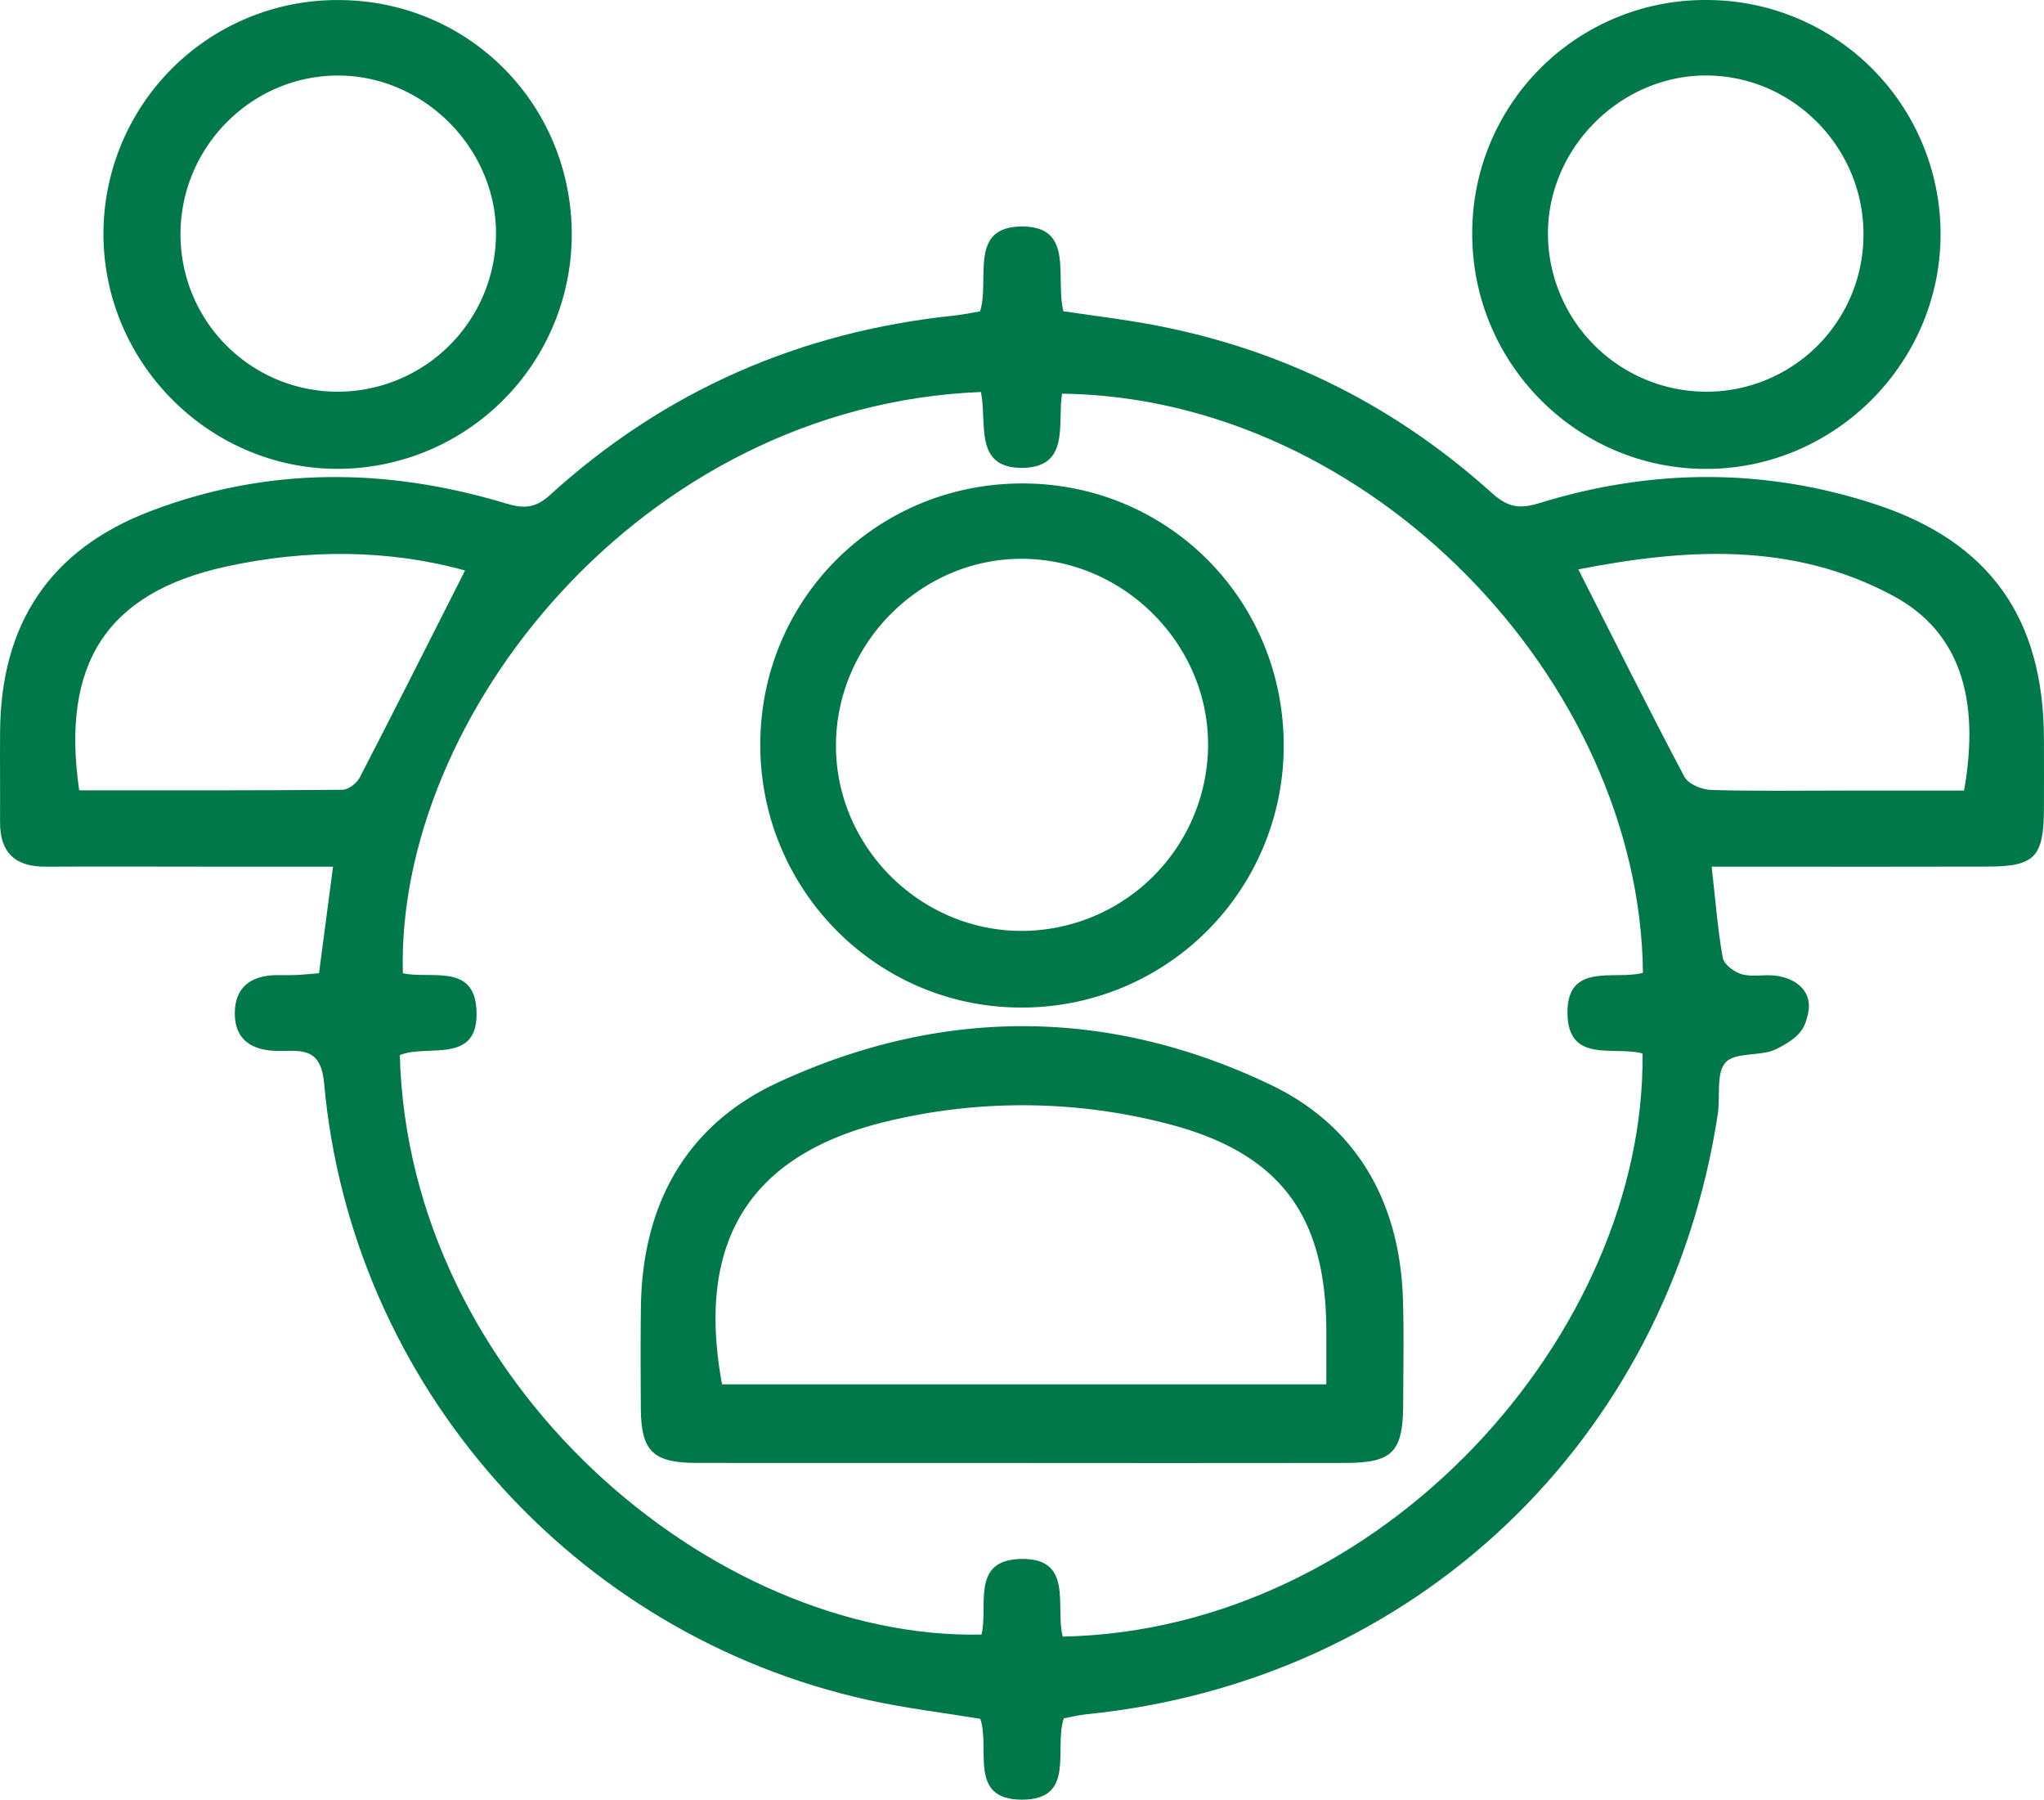
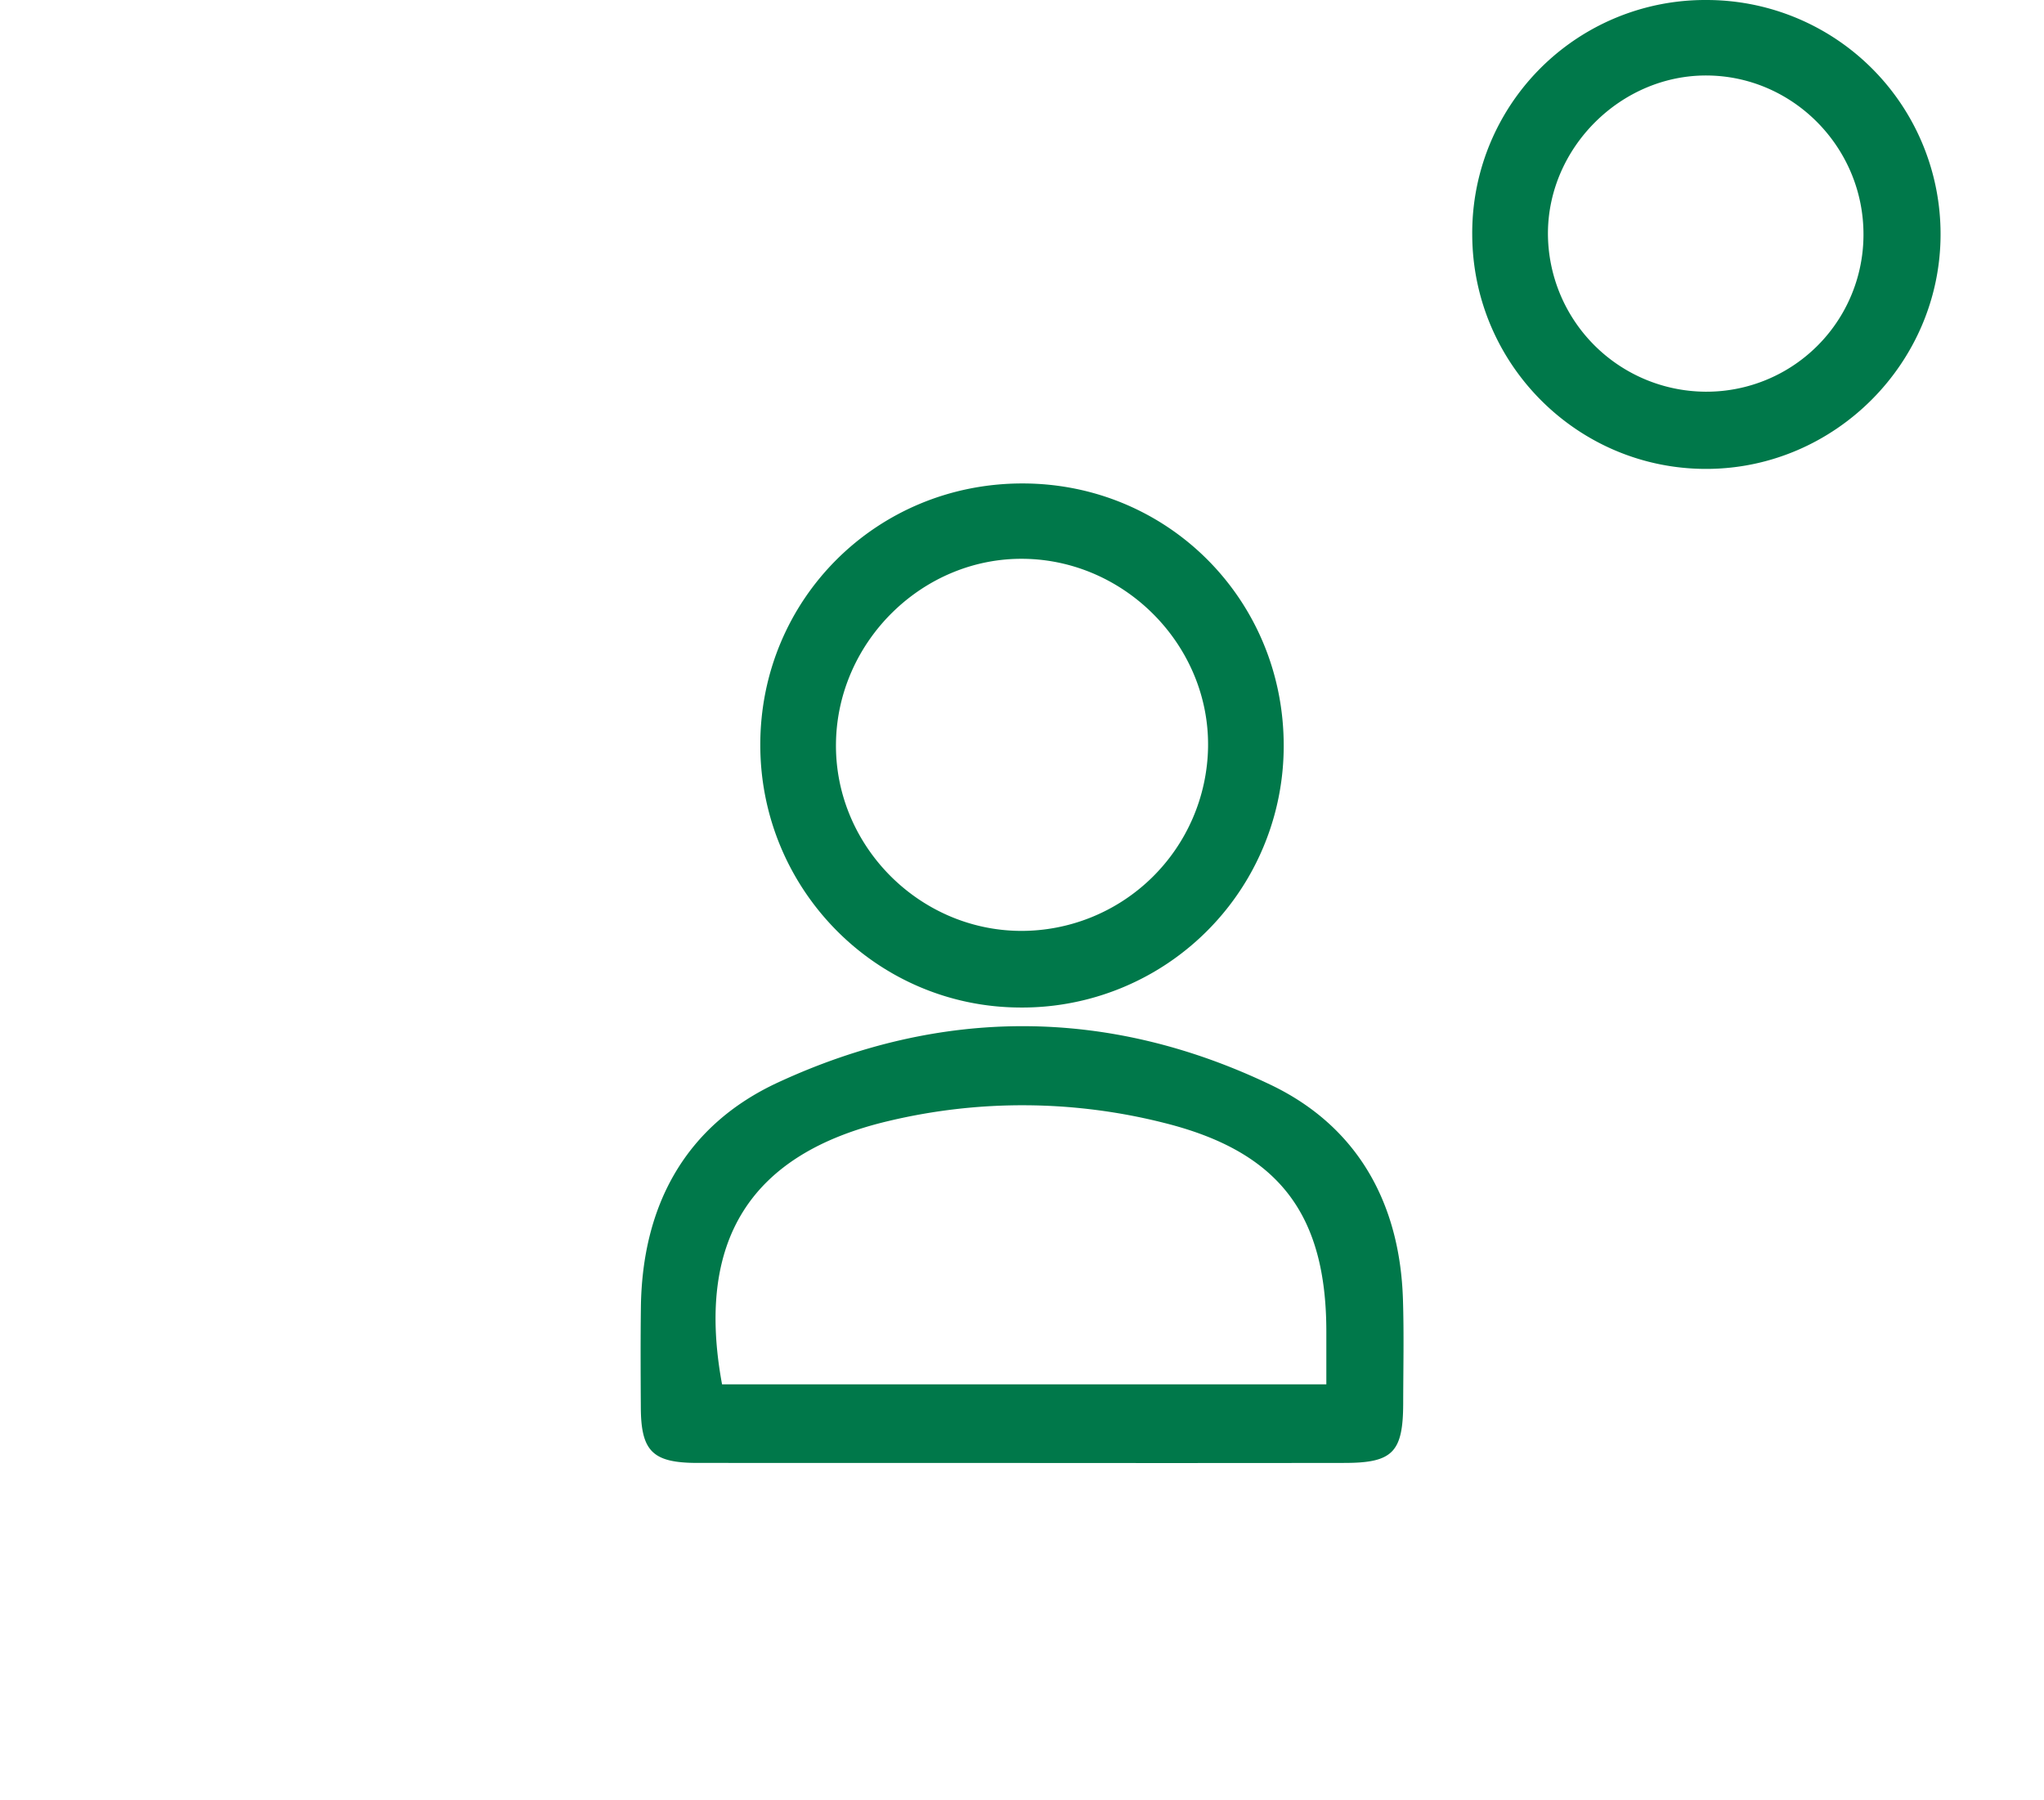
<svg xmlns="http://www.w3.org/2000/svg" width="729.397" height="642.043" viewBox="0 0 729.397 642.043">
  <g id="Group_19293" data-name="Group 19293" transform="translate(-10994.151 -20210.002)">
    <g id="Group_19292" data-name="Group 19292" transform="translate(10994.15 20210.002)">
-       <path id="Path_16764" data-name="Path 16764" d="M5308.636,2234.635c1.366,12.073,2.146,22.411,3.972,32.56.423,2.359,4.126,5.093,6.826,5.844,3.719,1.036,7.958.009,11.9.481,7.917.946,13.435,6.035,11.7,13.547-1.143,4.942-2.394,8.222-11.359,12.661-5.514,2.731-14.518.924-18.054,4.74-3.495,3.77-1.833,12.153-2.8,18.457-17.791,116.572-108.088,202.335-225.313,214.11-2.714.274-5.388.957-8.056,1.444-3.644,10.849,4.465,29.047-14.952,29.023-19.374-.022-11.2-18.262-14.85-28.839-13.435-2.222-26.891-3.816-40.057-6.728-105.336-23.275-184.433-112.557-194.1-220-1.213-13.487-8.787-11.4-16.958-11.568-8.776-.183-14.943-3.922-14.92-13.415.026-9.3,5.78-13.456,14.743-13.607,2.4-.038,4.8.053,7.188-.049,2.365-.1,4.723-.361,8.129-.637,1.6-12.2,3.193-24.3,5-38.021-15.291,0-29.567,0-43.843,0-19.574-.005-39.151-.087-58.723.008-10.842.052-16.333-4.991-16.259-15.974.07-10.784-.073-21.572.014-32.357.314-38.221,17.7-64.754,53.514-78.443,41.749-15.96,84.369-15.659,126.909-2.834,6.365,1.919,10.512,1.831,15.8-2.979,40.916-37.194,89.155-58.256,144.125-64.005,3.122-.325,6.207-.992,9.346-1.506,3.632-11.346-4.412-30.34,15.093-30.289,18.686.049,11.645,18.112,14.655,30.256,8.145,1.172,16.689,2.28,25.192,3.651q72.91,11.767,127.77,61.236c5.461,4.934,9.742,5.756,16.755,3.583,40.014-12.387,80.371-12.694,120.184.416,40.842,13.448,59.858,40.809,60,83.546q.045,12.583,0,25.166c-.078,17.121-3.3,20.467-20.077,20.5q-41.944.086-83.892.022ZM5047.891,2065.3c-121.622,4.9-208.811,116.089-206.3,207.362,9.86,2.25,25.4-3.712,26.272,13.085,1.031,19.828-17.485,12.049-27.357,16.119,3.112,116.649,111.38,208.709,207.579,206.734,2.466-10.153-3.879-26.438,13.775-26.968,19.444-.582,12.355,17.354,15.226,27.692,114.189-2.287,208.023-108.537,206.879-208.031-9.917-2.764-26.4,3.7-26.783-14.011-.4-18.839,16.838-11.991,26.926-14.76-1.038-104.146-97.606-205.276-207.288-206.616-1.735,10.329,3.059,26.292-14.109,26.467C5045.243,2092.552,5050.122,2076.512,5047.891,2065.3ZM5398.7,2207.5c5.956-33.536-2-56.86-25.09-69.357-36.5-19.754-75.1-16.838-112.55-9.559,12.828,25.291,25.035,49.788,37.836,73.97,1.366,2.583,6.166,4.614,9.441,4.715,15.962.484,31.947.227,47.923.23C5370.52,2207.5,5384.782,2207.5,5398.7,2207.5Zm-672.6-.091c31.78,0,62.865.088,93.946-.191,2.108-.019,5.092-2.321,6.146-4.352,12.578-24.308,24.874-48.766,37.591-73.881-27.18-7.527-56.4-7.736-85.462-1.356C4736.02,2136.912,4719.5,2162.157,4726.1,2207.405Z" transform="translate(-4697.832 -1925.458)" fill="#00784a" />
-       <path id="Path_16765" data-name="Path 16765" d="M4795.376,1976.706c46.509.161,83.352,37.489,83.073,84.163a83.645,83.645,0,0,1-83.242,83.083c-45.952.181-83.86-37.72-83.872-83.857A83.448,83.448,0,0,1,4795.376,1976.706Zm-.427,139.724a56.562,56.562,0,0,0,56.474-56.2c.154-30.575-25.75-56.6-56.345-56.594-30.843,0-56.172,25.431-56.242,56.466A56.1,56.1,0,0,0,4794.95,2116.43Z" transform="translate(-4674.421 -1976.687)" fill="#00784a" />
      <path id="Path_16766" data-name="Path 16766" d="M4973.557,1976.7a83.472,83.472,0,0,1,83.6,83.857c-.152,45.579-37.566,83.13-83.122,83.425-46.142.3-83.841-37.2-84-83.543A83.1,83.1,0,0,1,4973.557,1976.7Zm-.439,139.741a56.031,56.031,0,0,0,56.531-55.9c.145-31.068-24.975-56.685-55.808-56.911-30.6-.224-56.66,25.554-56.791,56.184A56.563,56.563,0,0,0,4973.117,2116.439Z" transform="translate(-4364.671 -1976.698)" fill="#00784a" />
      <path id="Path_16767" data-name="Path 16767" d="M4916.58,2266.461q-57.483,0-114.966-.019c-15.821-.025-19.986-4.152-20.077-19.642-.069-11.975-.129-23.956.025-35.928.469-36.389,15.94-64.9,48.962-80.175,58.254-26.938,117.869-26.847,175.8.869,30.833,14.752,46.077,42.02,47.173,76.464.393,12.363.114,24.751.09,37.124-.038,17.461-3.716,21.271-20.839,21.293Q4974.665,2266.517,4916.58,2266.461Zm109.58-28.053v-18.765c0-41.974-16.919-64.264-57.857-74.5a206.149,206.149,0,0,0-98.444-.661c-49.3,11.632-68.819,42.62-59.336,93.929Z" transform="translate(-4552.859 -1744.536)" fill="#00784a" />
      <path id="Path_16768" data-name="Path 16768" d="M4890.732,2039.8c52,.055,93.352,41.752,93.136,93.927a93.322,93.322,0,0,1-94.225,93.036c-51.112-.254-92.457-42.036-92.555-93.531C4796.989,2081.194,4838.538,2039.74,4890.732,2039.8Zm-.986,159.629a66.648,66.648,0,0,0,67.127-65.538c.558-36.067-29.359-66.686-65.665-67.205-36.068-.517-66.6,29.384-67.109,65.74C4823.587,2168.674,4853.383,2199.083,4889.747,2199.427Z" transform="translate(-4525.78 -1867.326)" fill="#00784a" />
    </g>
  </g>
</svg>